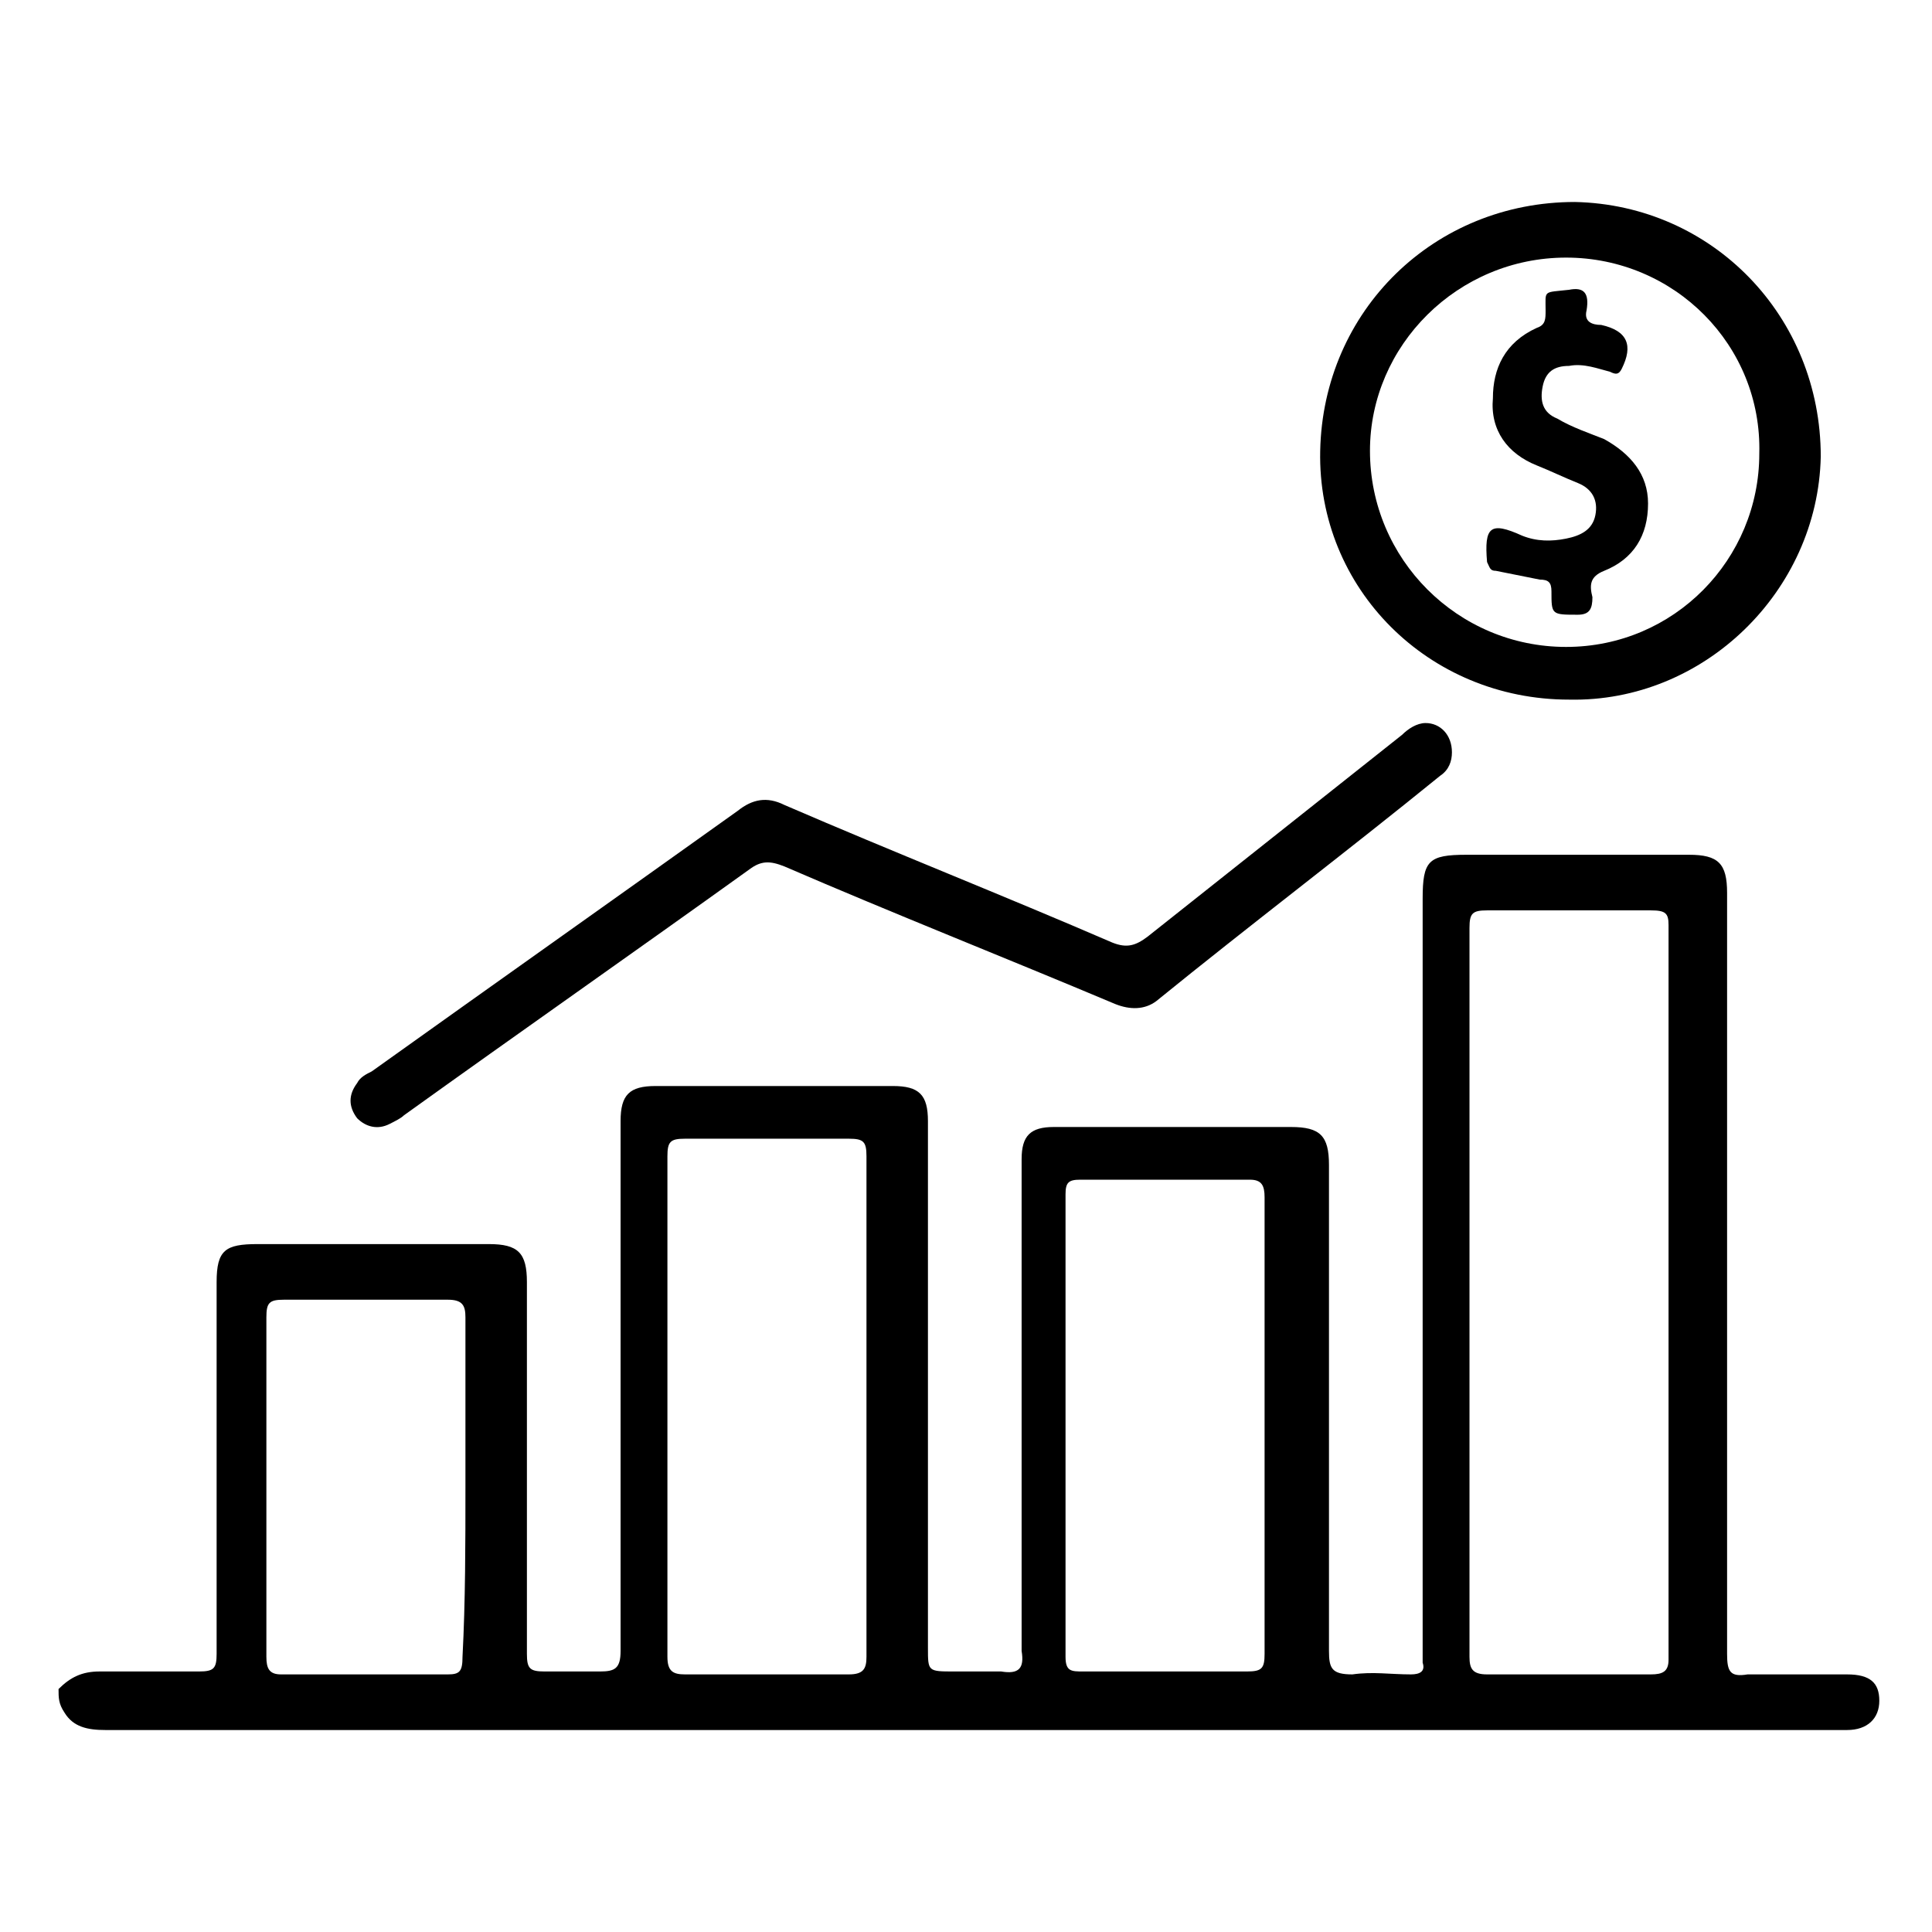
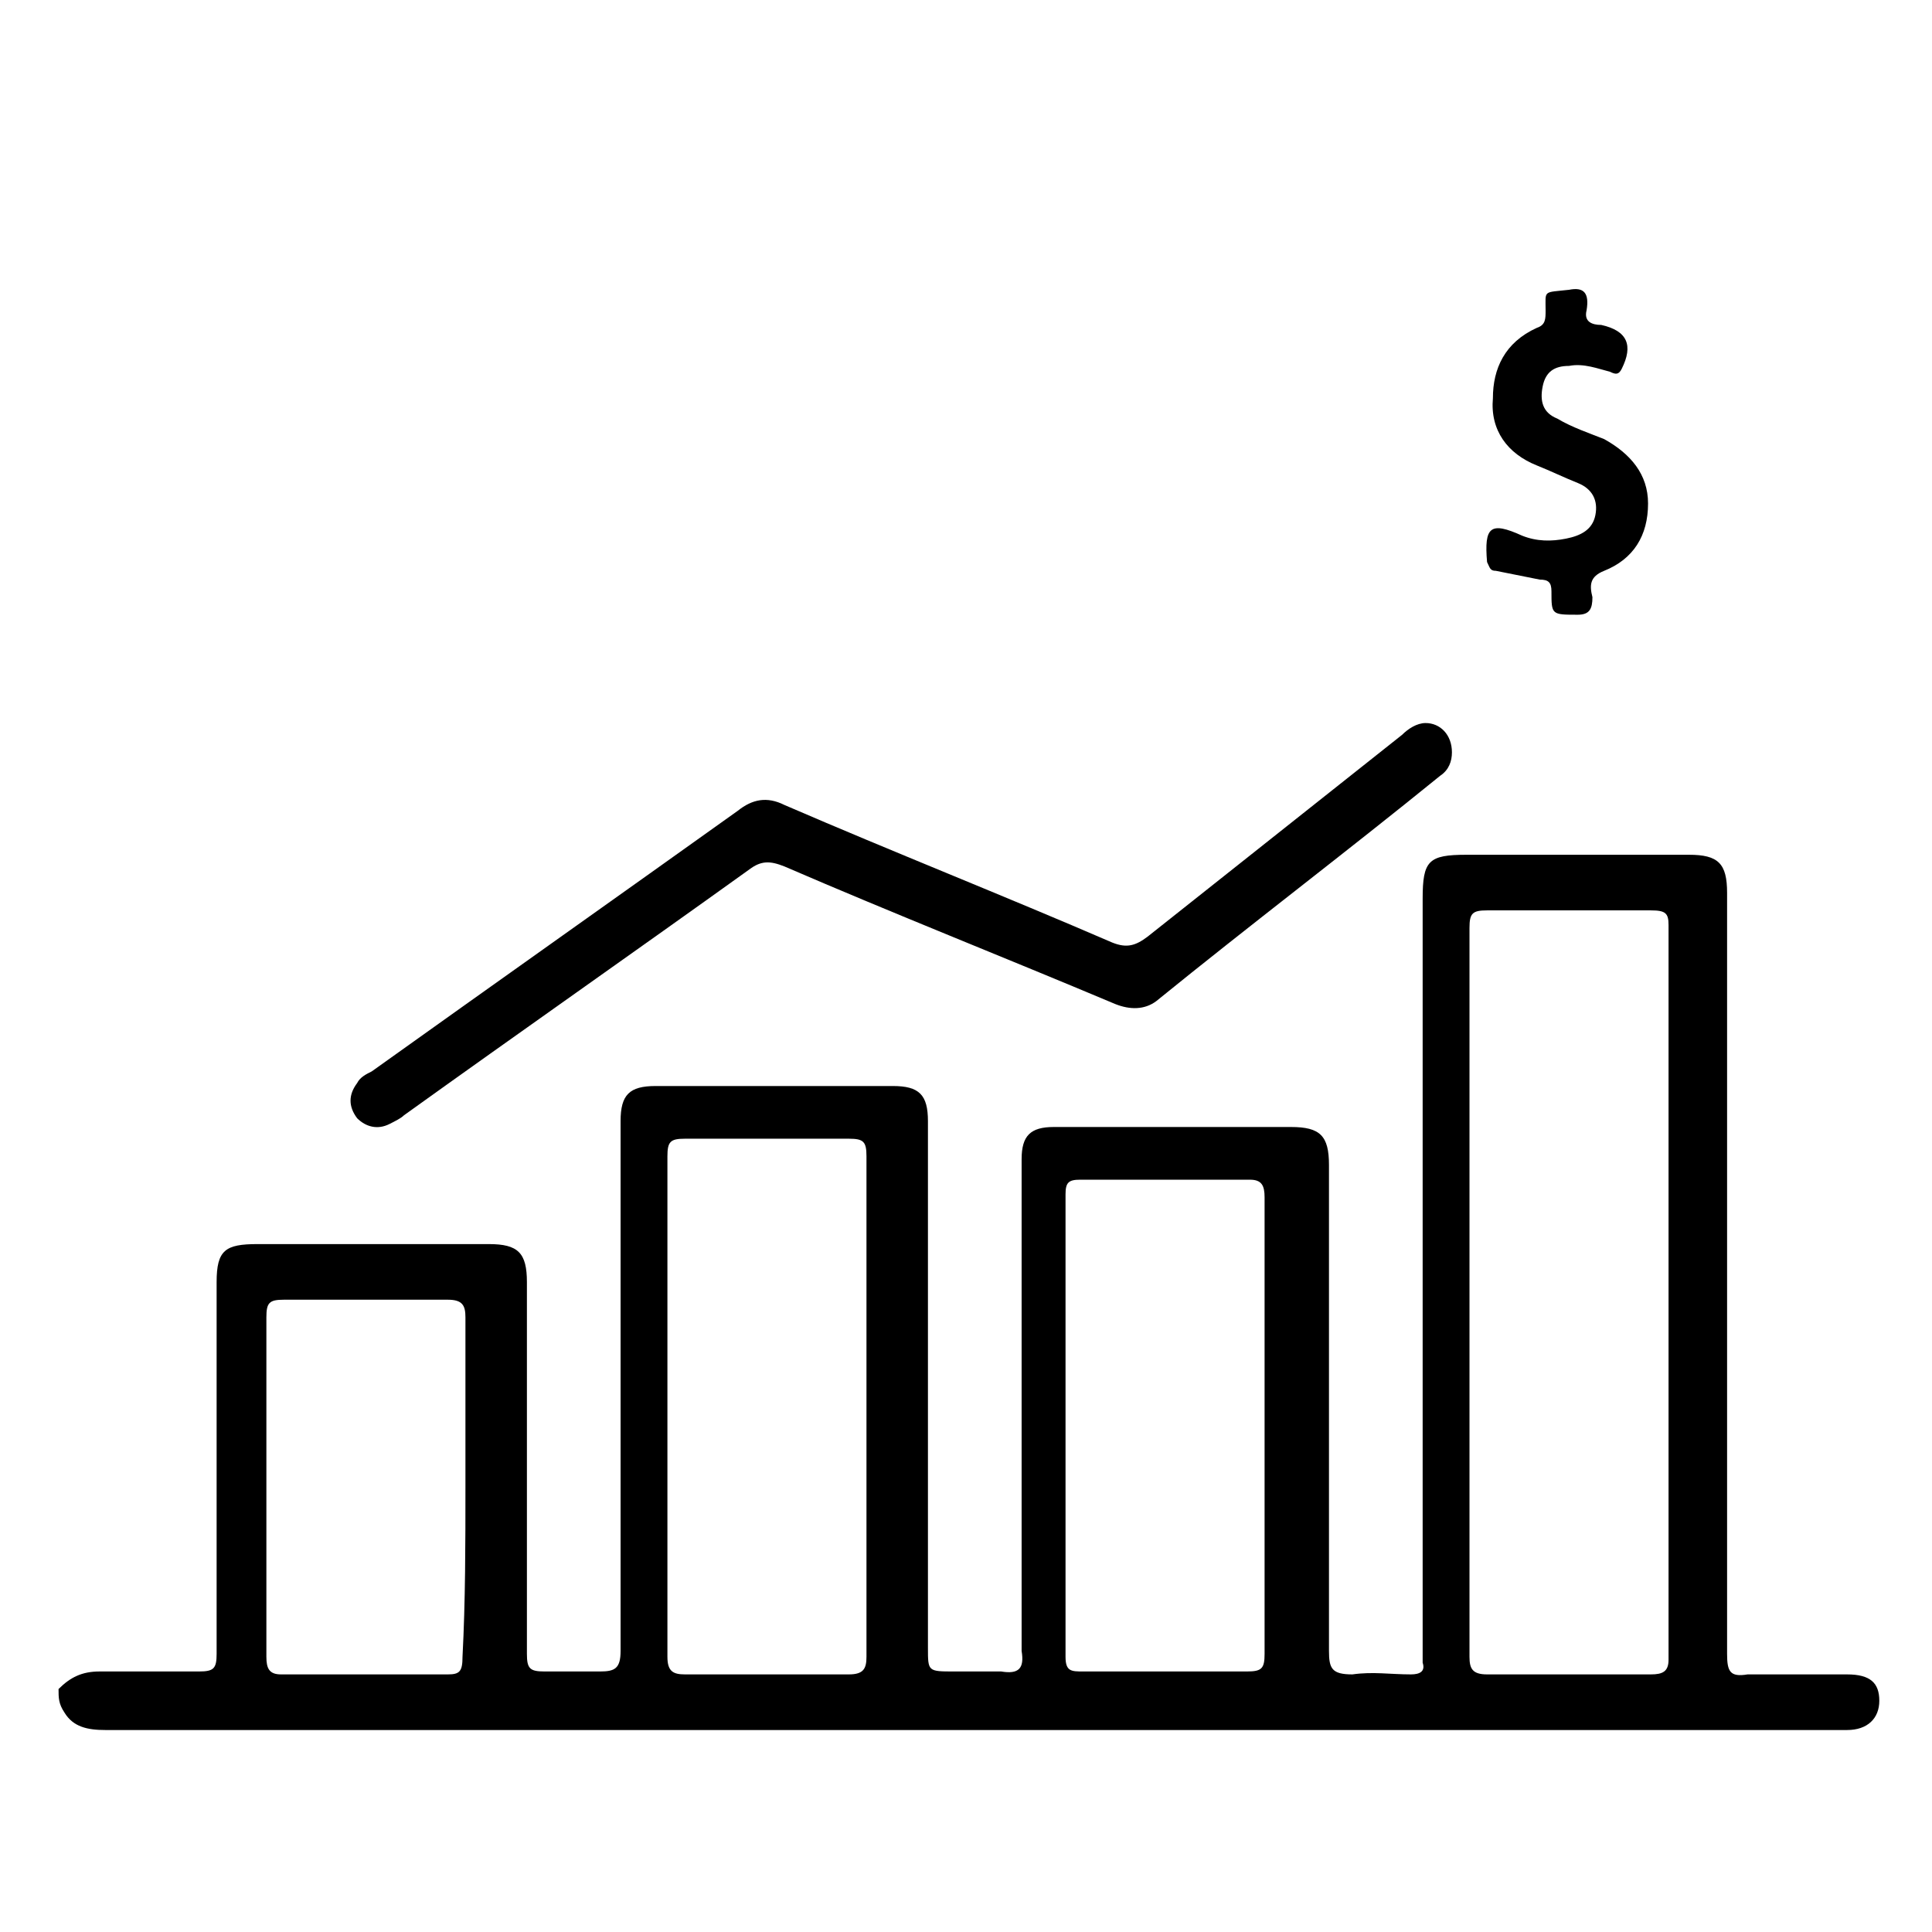
<svg xmlns="http://www.w3.org/2000/svg" version="1.1" id="Layer_1" x="0px" y="0px" viewBox="0 0 66 66" style="enable-background:new 0 0 66 66;" xml:space="preserve">
  <g>
    <path d="M2,57.7c0.4-0.4,0.8-0.6,1.4-0.6c1.1,0,2.3,0,3.4,0c0.5,0,0.6-0.1,0.6-0.6c0-4.2,0-8.4,0-12.7c0-1.1,0.3-1.3,1.4-1.3   c2.6,0,5.3,0,7.9,0c1,0,1.3,0.3,1.3,1.3c0,4.2,0,8.4,0,12.7c0,0.5,0.1,0.6,0.6,0.6c0.6,0,1.3,0,1.9,0c0.5,0,0.7-0.1,0.7-0.7   c0-4.8,0-9.7,0-14.5c0-1.2,0-2.4,0-3.6c0-0.9,0.3-1.2,1.2-1.2c2.7,0,5.4,0,8.1,0c0.9,0,1.2,0.3,1.2,1.2c0,6,0,12,0,18   c0,0.8,0,0.8,0.9,0.8c0.5,0,1.1,0,1.6,0c0.6,0.1,0.8-0.1,0.7-0.7c0-5.3,0-10.6,0-15.9c0-0.3,0-0.6,0-0.9c0-0.8,0.3-1.1,1.1-1.1   c1.5,0,3,0,4.5,0c1.2,0,2.4,0,3.6,0c1,0,1.3,0.3,1.3,1.3c0,5.5,0,11.1,0,16.6c0,0.6,0.1,0.8,0.8,0.8c0.7-0.1,1.3,0,2,0   c0.3,0,0.5-0.1,0.4-0.4c0-0.2,0-0.4,0-0.5c0-8.5,0-17,0-25.6c0-1.3,0.2-1.5,1.5-1.5c2.5,0,5.1,0,7.6,0c1,0,1.3,0.3,1.3,1.3   c0,8.7,0,17.3,0,26c0,0.6,0.1,0.8,0.7,0.7c1.1,0,2.3,0,3.4,0c0.8,0,1.1,0.3,1.1,0.9c0,0.6-0.4,1-1.1,1c-2.3,0-4.5,0-6.8,0   c-17.6,0-35.1,0-52.7,0c-0.6,0-1.1-0.1-1.4-0.6C2,58.2,2,58,2,57.7z M50.2,44.1c0,4.2,0,8.4,0,12.5c0,0.4,0.1,0.6,0.6,0.6   c1.9,0,3.8,0,5.6,0c0.4,0,0.6-0.1,0.6-0.5c0-8.4,0-16.7,0-25.1c0-0.4-0.1-0.5-0.6-0.5c-1.9,0-3.7,0-5.6,0c-0.5,0-0.6,0.1-0.6,0.6   C50.2,35.8,50.2,39.9,50.2,44.1z M29.6,48.1c0-2.9,0-5.7,0-8.6c0-0.5-0.1-0.6-0.6-0.6c-1.9,0-3.7,0-5.6,0c-0.5,0-0.6,0.1-0.6,0.6   c0,5.7,0,11.4,0,17.1c0,0.5,0.2,0.6,0.6,0.6c1.9,0,3.7,0,5.6,0c0.5,0,0.6-0.2,0.6-0.6C29.6,53.8,29.6,50.9,29.6,48.1z M43.2,48.7   c0-2.6,0-5.2,0-7.8c0-0.4-0.1-0.6-0.5-0.6c-1.9,0-3.8,0-5.8,0c-0.4,0-0.5,0.1-0.5,0.5c0,5.3,0,10.5,0,15.8c0,0.5,0.2,0.5,0.6,0.5   c1.9,0,3.7,0,5.6,0c0.5,0,0.6-0.1,0.6-0.6C43.2,54,43.2,51.3,43.2,48.7z M15.9,50.8c0-1.9,0-3.8,0-5.8c0-0.4-0.1-0.6-0.6-0.6   c-1.9,0-3.8,0-5.6,0c-0.5,0-0.6,0.1-0.6,0.6c0,3.9,0,7.7,0,11.6c0,0.4,0.1,0.6,0.5,0.6c1.9,0,3.8,0,5.7,0c0.4,0,0.5-0.1,0.5-0.6   C15.9,54.7,15.9,52.7,15.9,50.8z" />
-     <path d="M45.1,15.4c0.1-4.8,3.9-8.5,8.7-8.5c4.7,0.1,8.4,3.9,8.4,8.7c-0.1,4.6-4,8.4-8.6,8.3C48.8,23.9,45,20.1,45.1,15.4z    M53.5,8.8c-3.7,0-6.7,3-6.7,6.6c0,3.7,3,6.7,6.7,6.7c3.7,0,6.6-3,6.6-6.6C60.2,11.8,57.2,8.8,53.5,8.8z" />
    <path d="M49.6,25.7c0,0.3-0.1,0.6-0.4,0.8c-3.2,2.6-6.5,5.1-9.7,7.7c-0.4,0.3-0.9,0.3-1.4,0.1c-3.8-1.6-7.6-3.1-11.3-4.7   c-0.5-0.2-0.8-0.2-1.2,0.1c-3.9,2.8-7.9,5.6-11.8,8.4c-0.1,0.1-0.3,0.2-0.5,0.3c-0.4,0.2-0.8,0.1-1.1-0.2c-0.3-0.4-0.3-0.8,0-1.2   c0.1-0.2,0.3-0.3,0.5-0.4c4.2-3,8.3-5.9,12.5-8.9c0.5-0.4,1-0.5,1.6-0.2c3.7,1.6,7.5,3.1,11.2,4.7c0.5,0.2,0.8,0.1,1.2-0.2   c2.9-2.3,5.8-4.6,8.7-6.9c0.2-0.2,0.5-0.4,0.8-0.4C49.2,24.7,49.6,25.1,49.6,25.7z" />
    <path d="M53.6,9.9c0.5-0.1,0.7,0.1,0.6,0.7c-0.1,0.4,0.2,0.5,0.5,0.5c0.9,0.2,1.1,0.7,0.7,1.5c-0.1,0.2-0.2,0.2-0.4,0.1   c-0.4-0.1-0.9-0.3-1.4-0.2c-0.5,0-0.8,0.2-0.9,0.7c-0.1,0.5,0,0.9,0.5,1.1c0.5,0.3,1.1,0.5,1.6,0.7c0.9,0.5,1.5,1.2,1.5,2.2   c0,1.1-0.5,1.9-1.5,2.3c-0.5,0.2-0.5,0.5-0.4,0.9c0,0.4-0.1,0.6-0.5,0.6C53,21,53,21,53,20.2c0-0.3-0.1-0.4-0.4-0.4   c-0.5-0.1-1-0.2-1.5-0.3c-0.2,0-0.2-0.1-0.3-0.3c-0.1-1.2,0.1-1.4,1.2-0.9c0.5,0.2,1,0.2,1.5,0.1c0.5-0.1,0.9-0.3,1-0.8   c0.1-0.5-0.1-0.9-0.6-1.1c-0.5-0.2-0.9-0.4-1.4-0.6c-1-0.4-1.6-1.2-1.5-2.3c0-1,0.4-1.9,1.5-2.4c0.3-0.1,0.3-0.3,0.3-0.6   C52.8,9.9,52.7,10,53.6,9.9z" />
  </g>
</svg>